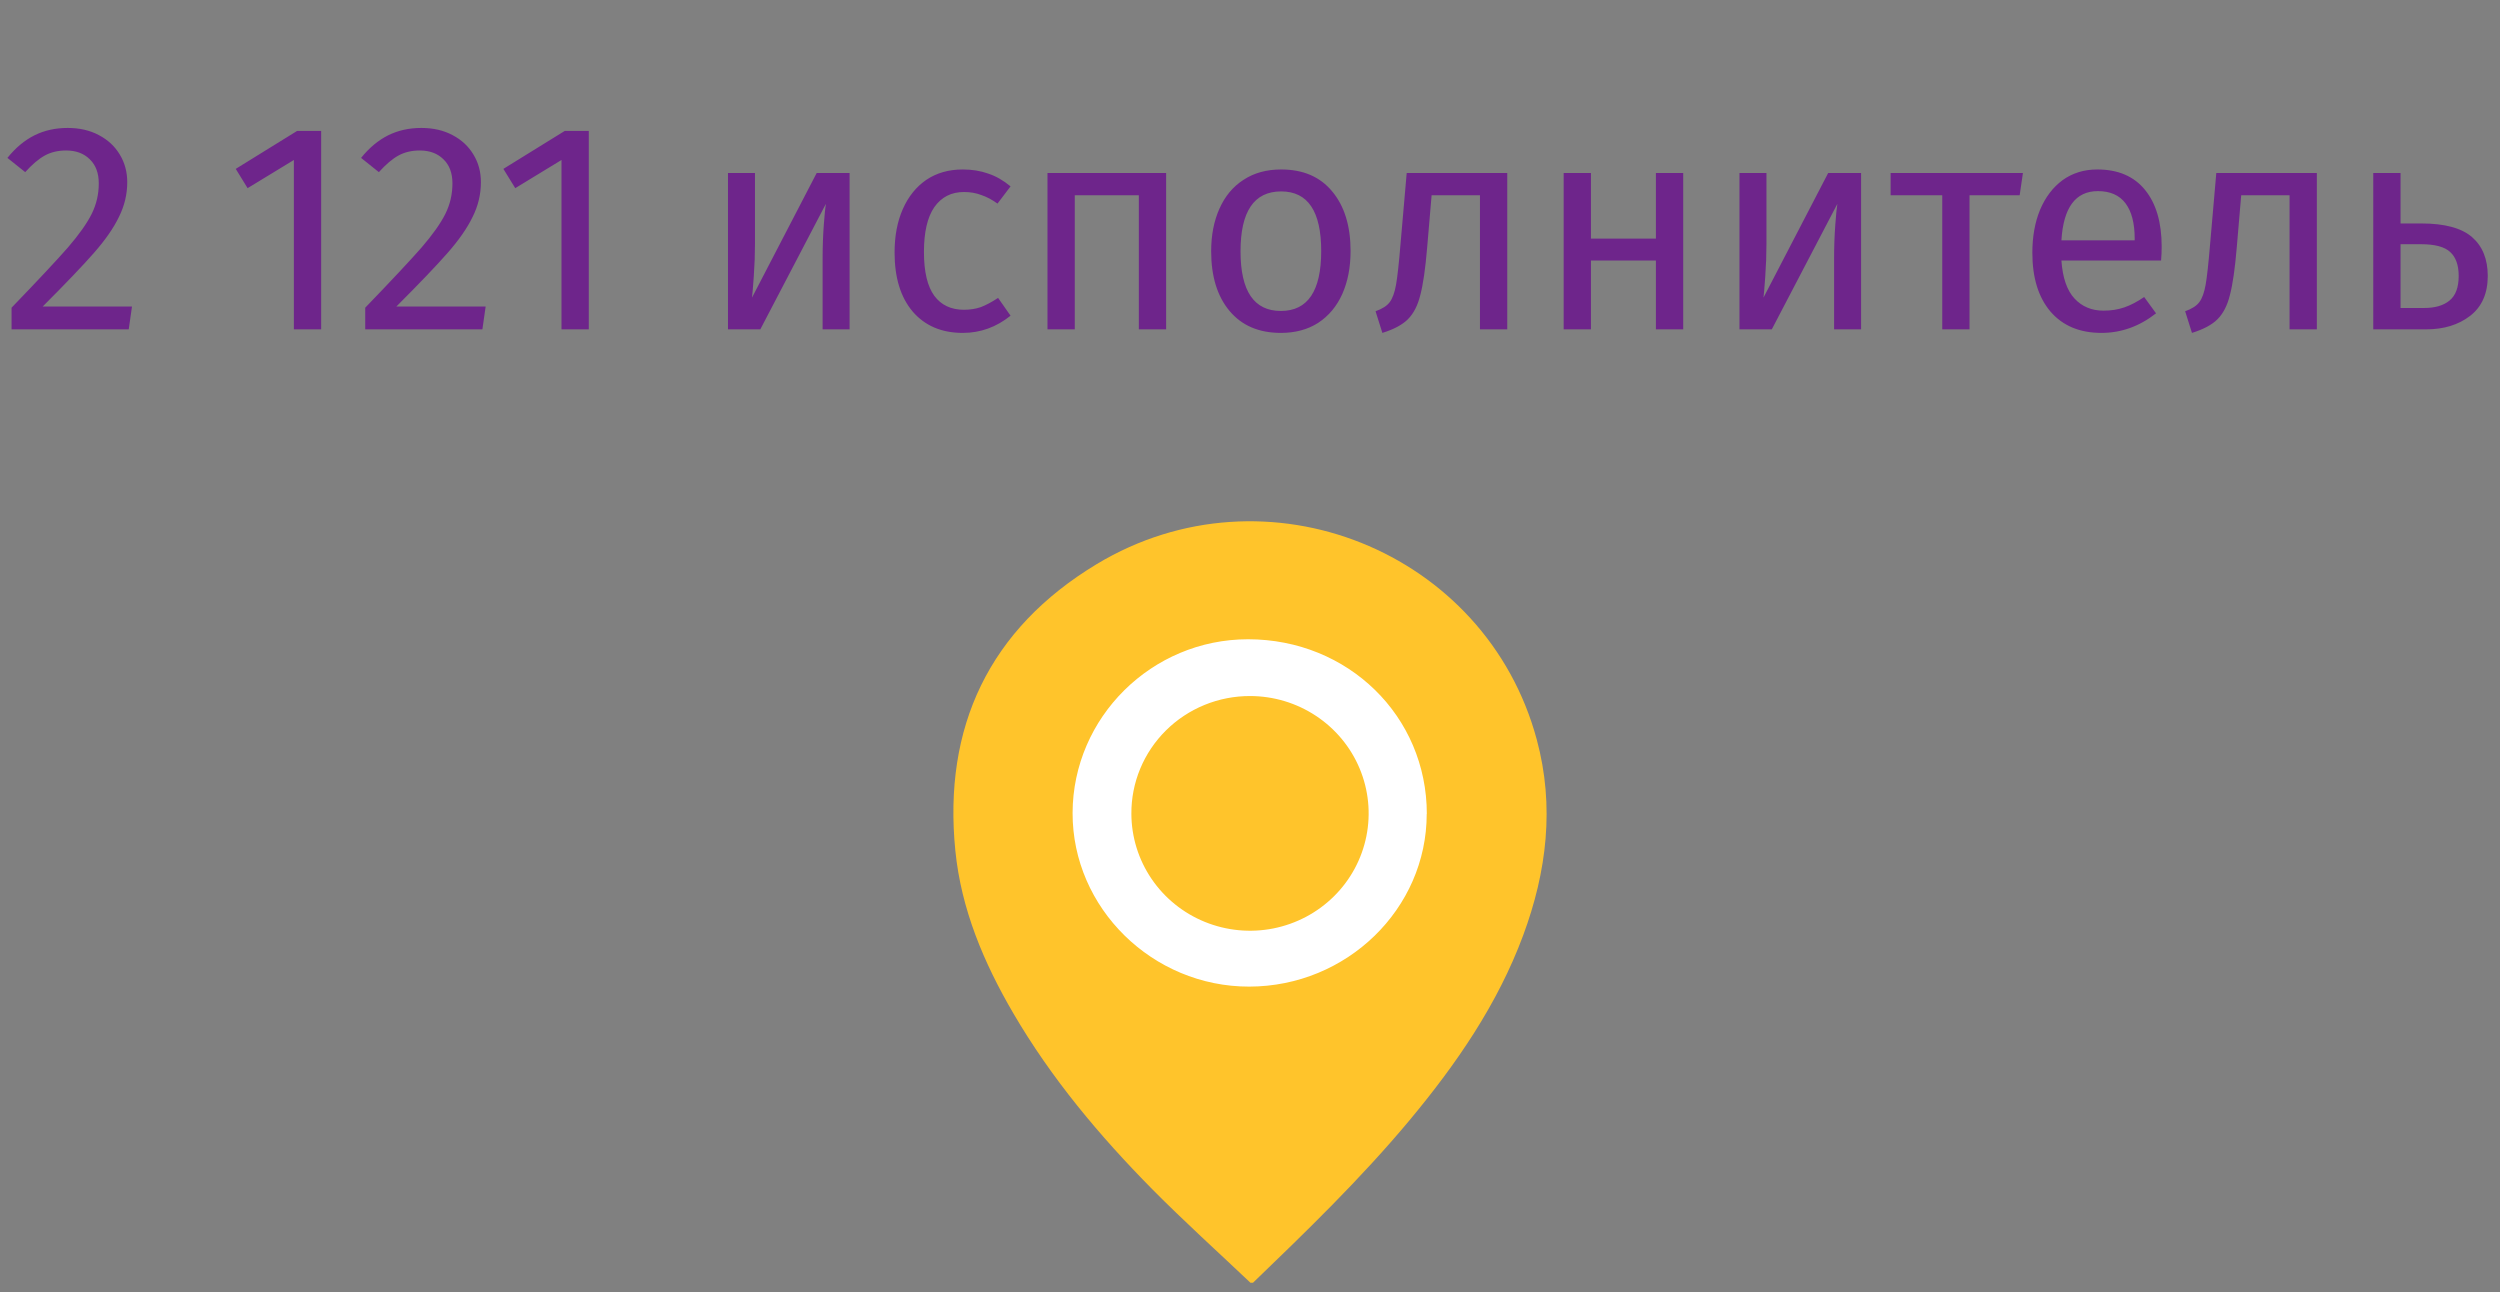
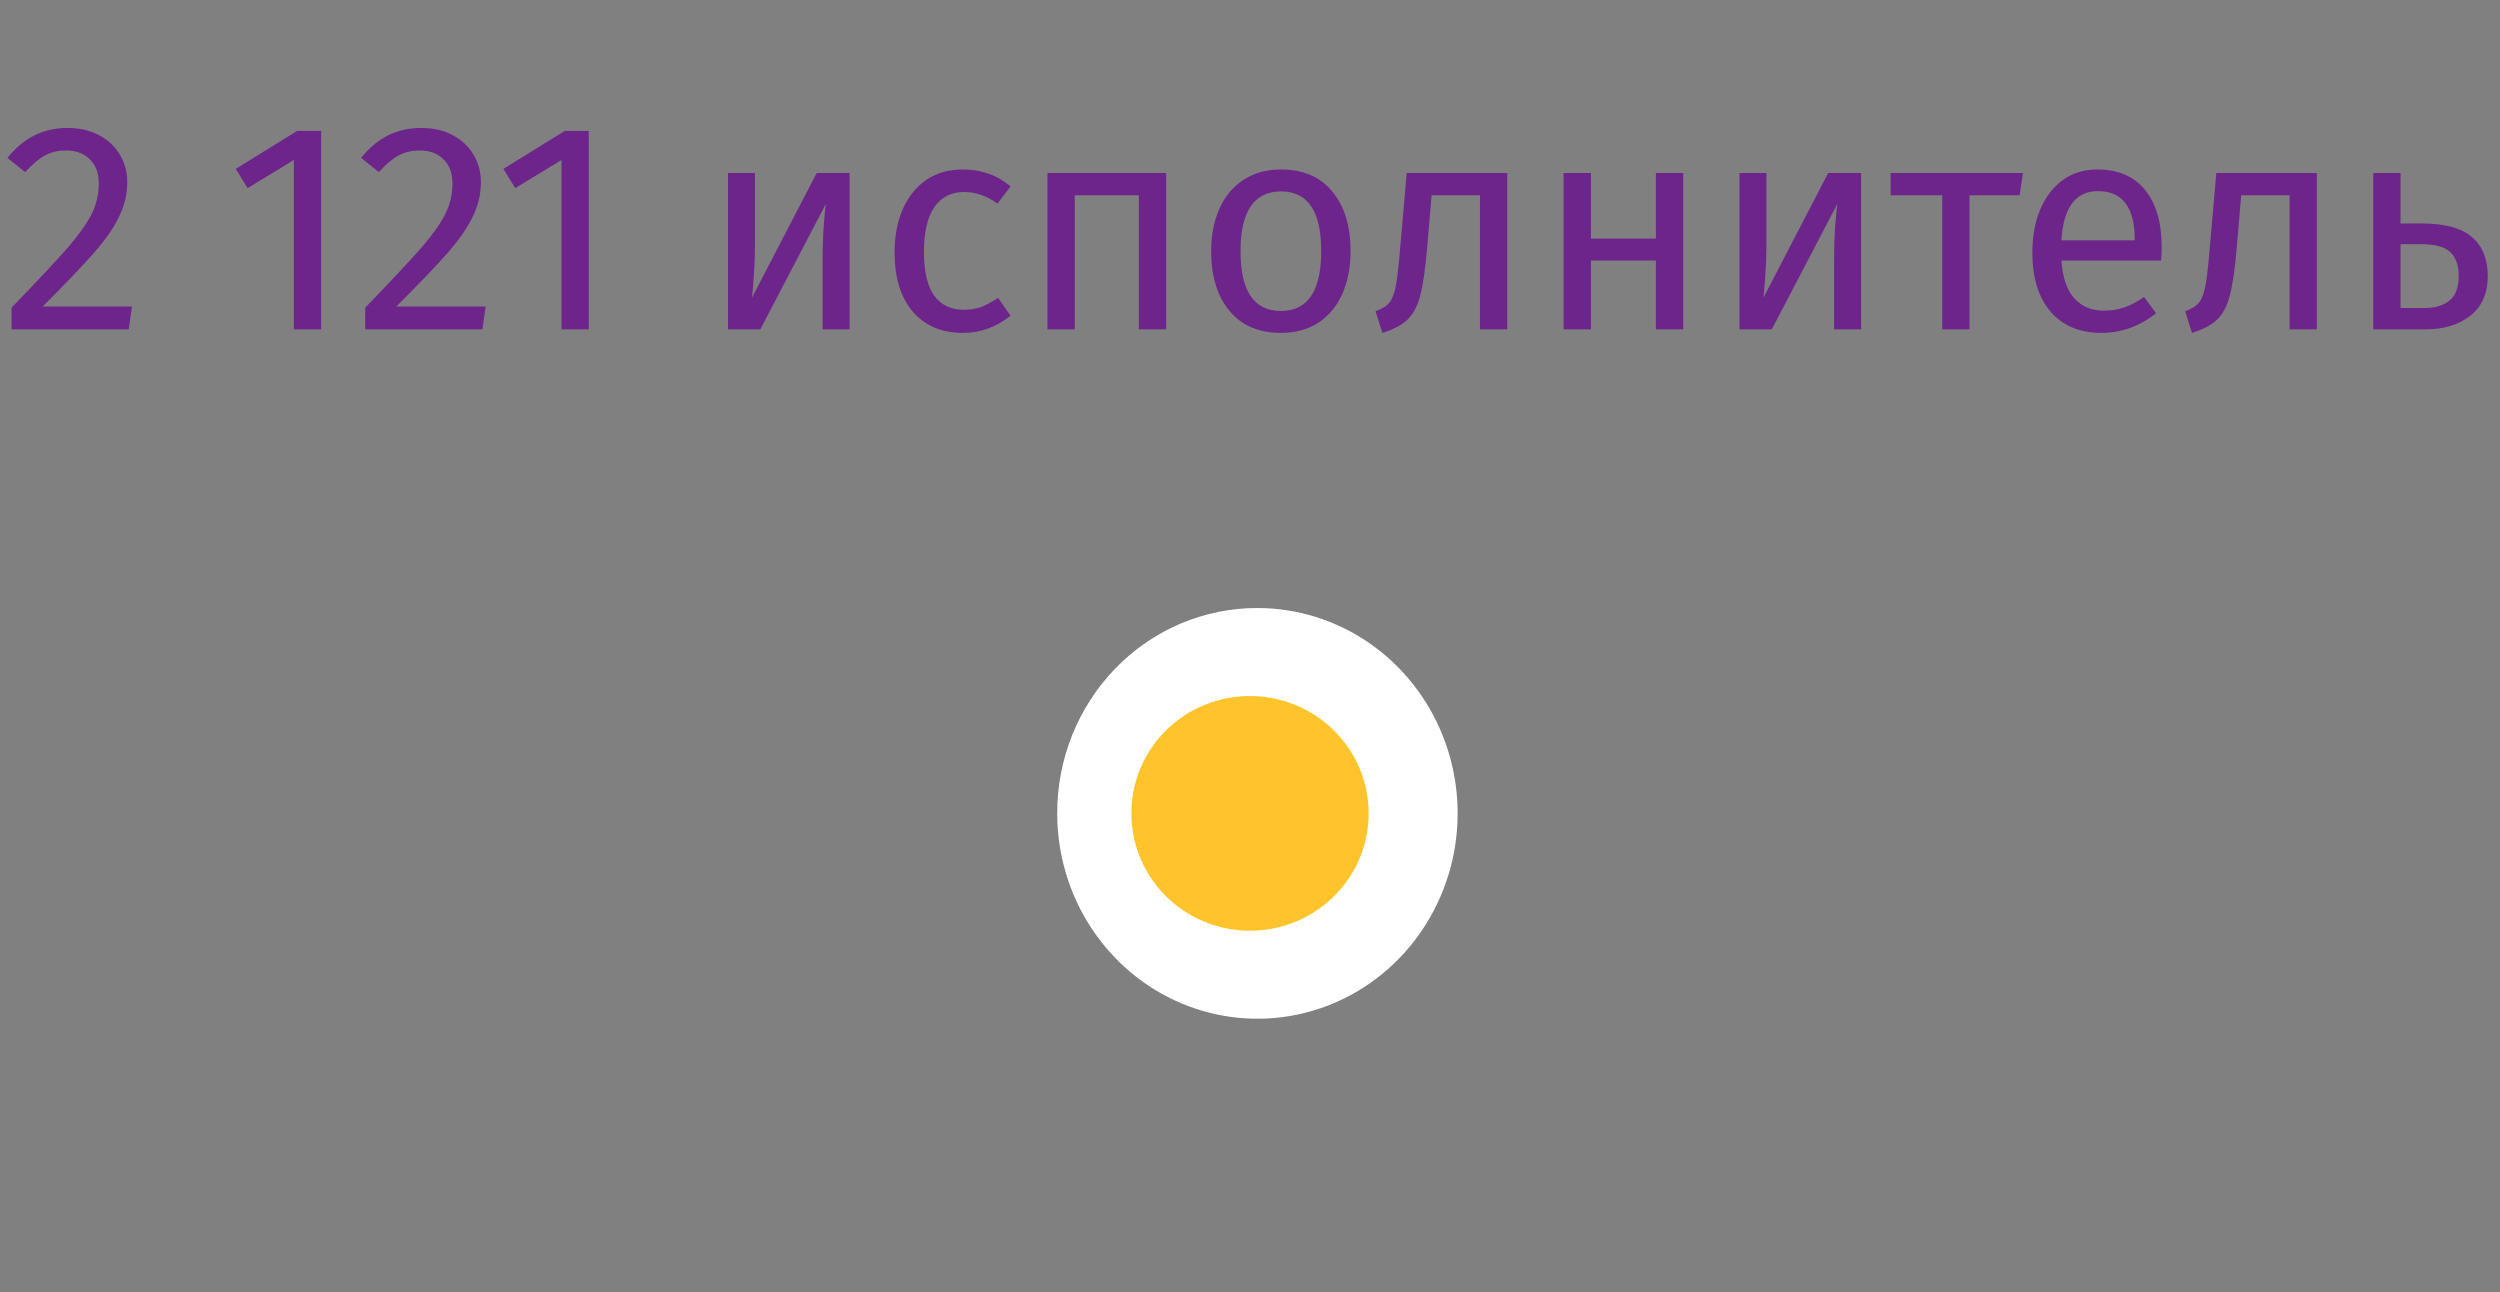
<svg xmlns="http://www.w3.org/2000/svg" width="118" height="61" viewBox="0 0 118 61" fill="none">
  <rect x="0" y="0" width="118" height="61" fill="#808080" stroke="none" />
  <path d="M3.192 6.039C3.752 6.039 4.242 6.151 4.662 6.375C5.091 6.599 5.423 6.907 5.656 7.299C5.889 7.682 6.006 8.116 6.006 8.601C6.006 9.17 5.875 9.716 5.614 10.239C5.362 10.762 4.97 11.326 4.438 11.933C3.906 12.54 3.099 13.384 2.016 14.467H6.23L6.076 15.545H0.546V14.523C1.797 13.226 2.683 12.278 3.206 11.681C3.729 11.074 4.102 10.547 4.326 10.099C4.55 9.651 4.662 9.17 4.662 8.657C4.662 8.172 4.522 7.794 4.242 7.523C3.962 7.243 3.589 7.103 3.122 7.103C2.739 7.103 2.403 7.182 2.114 7.341C1.825 7.5 1.517 7.761 1.19 8.125L0.35 7.453C0.733 6.977 1.157 6.622 1.624 6.389C2.091 6.156 2.613 6.039 3.192 6.039ZM15.159 6.179V15.545H13.871V7.551L11.687 8.881L11.127 7.971L14.025 6.179H15.159ZM19.885 6.039C20.445 6.039 20.935 6.151 21.355 6.375C21.785 6.599 22.116 6.907 22.349 7.299C22.583 7.682 22.699 8.116 22.699 8.601C22.699 9.17 22.569 9.716 22.307 10.239C22.055 10.762 21.663 11.326 21.131 11.933C20.599 12.54 19.792 13.384 18.709 14.467H22.923L22.769 15.545H17.239V14.523C18.49 13.226 19.377 12.278 19.899 11.681C20.422 11.074 20.795 10.547 21.019 10.099C21.243 9.651 21.355 9.17 21.355 8.657C21.355 8.172 21.215 7.794 20.935 7.523C20.655 7.243 20.282 7.103 19.815 7.103C19.433 7.103 19.097 7.182 18.807 7.341C18.518 7.5 18.21 7.761 17.883 8.125L17.043 7.453C17.426 6.977 17.851 6.622 18.317 6.389C18.784 6.156 19.307 6.039 19.885 6.039ZM27.791 6.179V15.545H26.503V7.551L24.32 8.881L23.759 7.971L26.657 6.179H27.791ZM40.101 15.545H38.827V12.213C38.827 11.653 38.846 11.121 38.883 10.617C38.921 10.113 38.953 9.782 38.981 9.623L35.887 15.545H34.361V8.167H35.635V11.499C35.635 11.994 35.617 12.507 35.579 13.039C35.542 13.562 35.514 13.898 35.495 14.047L38.547 8.167H40.101V15.545ZM45.444 7.999C45.882 7.999 46.284 8.064 46.648 8.195C47.012 8.316 47.362 8.517 47.698 8.797L47.082 9.609C46.82 9.422 46.564 9.287 46.312 9.203C46.069 9.11 45.798 9.063 45.5 9.063C44.902 9.063 44.436 9.301 44.1 9.777C43.773 10.253 43.61 10.958 43.61 11.891C43.61 12.824 43.773 13.515 44.1 13.963C44.426 14.402 44.893 14.621 45.5 14.621C45.789 14.621 46.055 14.579 46.298 14.495C46.54 14.402 46.811 14.257 47.11 14.061L47.698 14.901C47.026 15.442 46.274 15.713 45.444 15.713C44.445 15.713 43.656 15.377 43.078 14.705C42.508 14.033 42.224 13.104 42.224 11.919C42.224 11.135 42.354 10.449 42.616 9.861C42.877 9.273 43.246 8.816 43.722 8.489C44.207 8.162 44.781 7.999 45.444 7.999ZM53.753 15.545V9.217H50.729V15.545H49.441V8.167H55.041V15.545H53.753ZM60.471 7.999C61.507 7.999 62.31 8.344 62.879 9.035C63.458 9.726 63.747 10.664 63.747 11.849C63.747 12.614 63.617 13.291 63.355 13.879C63.094 14.458 62.716 14.91 62.221 15.237C61.727 15.554 61.139 15.713 60.457 15.713C59.421 15.713 58.614 15.368 58.035 14.677C57.456 13.986 57.167 13.048 57.167 11.863C57.167 11.098 57.298 10.426 57.559 9.847C57.821 9.259 58.199 8.806 58.693 8.489C59.188 8.162 59.781 7.999 60.471 7.999ZM60.471 9.035C59.193 9.035 58.553 9.978 58.553 11.863C58.553 13.739 59.188 14.677 60.457 14.677C61.727 14.677 62.361 13.734 62.361 11.849C62.361 9.973 61.731 9.035 60.471 9.035ZM71.142 8.167V15.545H69.854V9.217H67.572L67.362 11.681C67.278 12.68 67.171 13.426 67.04 13.921C66.919 14.416 66.723 14.798 66.452 15.069C66.191 15.33 65.79 15.545 65.248 15.713L64.926 14.691C65.243 14.579 65.468 14.434 65.598 14.257C65.729 14.08 65.827 13.809 65.892 13.445C65.957 13.081 66.028 12.446 66.102 11.541L66.396 8.167H71.142ZM78.159 15.545V12.297H75.093V15.545H73.805V8.167H75.093V11.261H78.159V8.167H79.447V15.545H78.159ZM87.843 15.545H86.569V12.213C86.569 11.653 86.588 11.121 86.625 10.617C86.663 10.113 86.695 9.782 86.723 9.623L83.629 15.545H82.103V8.167H83.377V11.499C83.377 11.994 83.359 12.507 83.321 13.039C83.284 13.562 83.256 13.898 83.237 14.047L86.289 8.167H87.843V15.545ZM95.482 8.167L95.328 9.217H92.962V15.545H91.674V9.217H89.238V8.167H95.482ZM102.031 11.639C102.031 11.854 102.022 12.073 102.003 12.297H97.299C97.355 13.109 97.56 13.706 97.915 14.089C98.27 14.472 98.727 14.663 99.287 14.663C99.642 14.663 99.968 14.612 100.267 14.509C100.566 14.406 100.878 14.243 101.205 14.019L101.765 14.789C100.981 15.405 100.122 15.713 99.189 15.713C98.162 15.713 97.36 15.377 96.781 14.705C96.212 14.033 95.927 13.109 95.927 11.933C95.927 11.168 96.048 10.491 96.291 9.903C96.543 9.306 96.898 8.839 97.355 8.503C97.822 8.167 98.368 7.999 98.993 7.999C99.973 7.999 100.724 8.321 101.247 8.965C101.77 9.609 102.031 10.5 102.031 11.639ZM100.757 11.261C100.757 10.533 100.612 9.978 100.323 9.595C100.034 9.212 99.6 9.021 99.021 9.021C97.966 9.021 97.392 9.796 97.299 11.345H100.757V11.261ZM109.355 8.167V15.545H108.067V9.217H105.785L105.575 11.681C105.491 12.68 105.384 13.426 105.253 13.921C105.132 14.416 104.936 14.798 104.665 15.069C104.404 15.33 104.002 15.545 103.461 15.713L103.139 14.691C103.456 14.579 103.68 14.434 103.811 14.257C103.942 14.08 104.04 13.809 104.105 13.445C104.17 13.081 104.24 12.446 104.315 11.541L104.609 8.167H109.355ZM114.285 10.547C115.387 10.547 116.185 10.762 116.68 11.191C117.174 11.62 117.422 12.232 117.422 13.025C117.422 13.856 117.142 14.486 116.582 14.915C116.031 15.335 115.345 15.545 114.524 15.545H112.018V8.167H113.306V10.547H114.285ZM114.412 14.537C114.934 14.537 115.336 14.42 115.616 14.187C115.905 13.954 116.05 13.566 116.05 13.025C116.05 12.512 115.914 12.134 115.644 11.891C115.382 11.648 114.925 11.527 114.272 11.527H113.306V14.537H114.412Z" fill="#6E258B" />
  <g clip-path="url(#clip0_1614_12049)">
    <path d="M59.362 28.699C61.229 28.701 63.053 29.271 64.605 30.336C66.157 31.401 67.366 32.913 68.081 34.682C68.796 36.451 68.983 38.398 68.62 40.276C68.257 42.154 67.36 43.88 66.041 45.236C64.722 46.592 63.042 47.517 61.212 47.894C59.381 48.271 57.483 48.084 55.756 47.355C54.029 46.627 52.552 45.39 51.51 43.801C50.467 42.212 49.907 40.343 49.901 38.428C49.893 37.15 50.133 35.884 50.605 34.702C51.078 33.52 51.774 32.445 52.654 31.541C53.533 30.636 54.579 29.919 55.73 29.431C56.882 28.944 58.116 28.695 59.362 28.699Z" fill="white" />
-     <path d="M59.082 60.603C57.49 59.093 55.887 57.648 54.379 56.124C51.885 53.597 49.615 50.887 47.826 47.822C46.431 45.433 45.369 42.917 45.093 40.158C44.507 34.323 46.685 29.691 51.765 26.626C59.763 21.809 70.139 26.004 72.536 34.91C73.384 38.056 73.011 41.136 71.892 44.153C70.687 47.4 68.744 50.218 66.532 52.874C64.221 55.647 61.62 58.157 59.082 60.603ZM67.346 38.419C67.346 33.804 63.635 30.175 58.908 30.173C54.364 30.173 50.639 33.858 50.626 38.371C50.615 42.859 54.395 46.574 58.964 46.568C63.57 46.561 67.339 42.899 67.341 38.419H67.346Z" fill="#FFC42B" />
    <path d="M59.007 32.853C60.114 32.855 61.195 33.18 62.114 33.789C63.034 34.397 63.751 35.261 64.174 36.272C64.597 37.283 64.709 38.396 64.493 39.469C64.278 40.542 63.747 41.529 62.965 42.303C62.184 43.078 61.188 43.606 60.103 43.822C59.019 44.038 57.894 43.93 56.87 43.514C55.847 43.098 54.971 42.391 54.354 41.483C53.736 40.575 53.405 39.507 53.401 38.413C53.396 37.683 53.538 36.959 53.818 36.283C54.098 35.608 54.511 34.994 55.032 34.477C55.553 33.96 56.173 33.551 56.855 33.272C57.538 32.993 58.269 32.851 59.007 32.853Z" fill="#FFC42B" />
  </g>
  <defs>
    <clipPath id="clip0_1614_12049">
      <rect width="28" height="36" fill="white" transform="translate(45 24.545)" />
    </clipPath>
  </defs>
</svg>